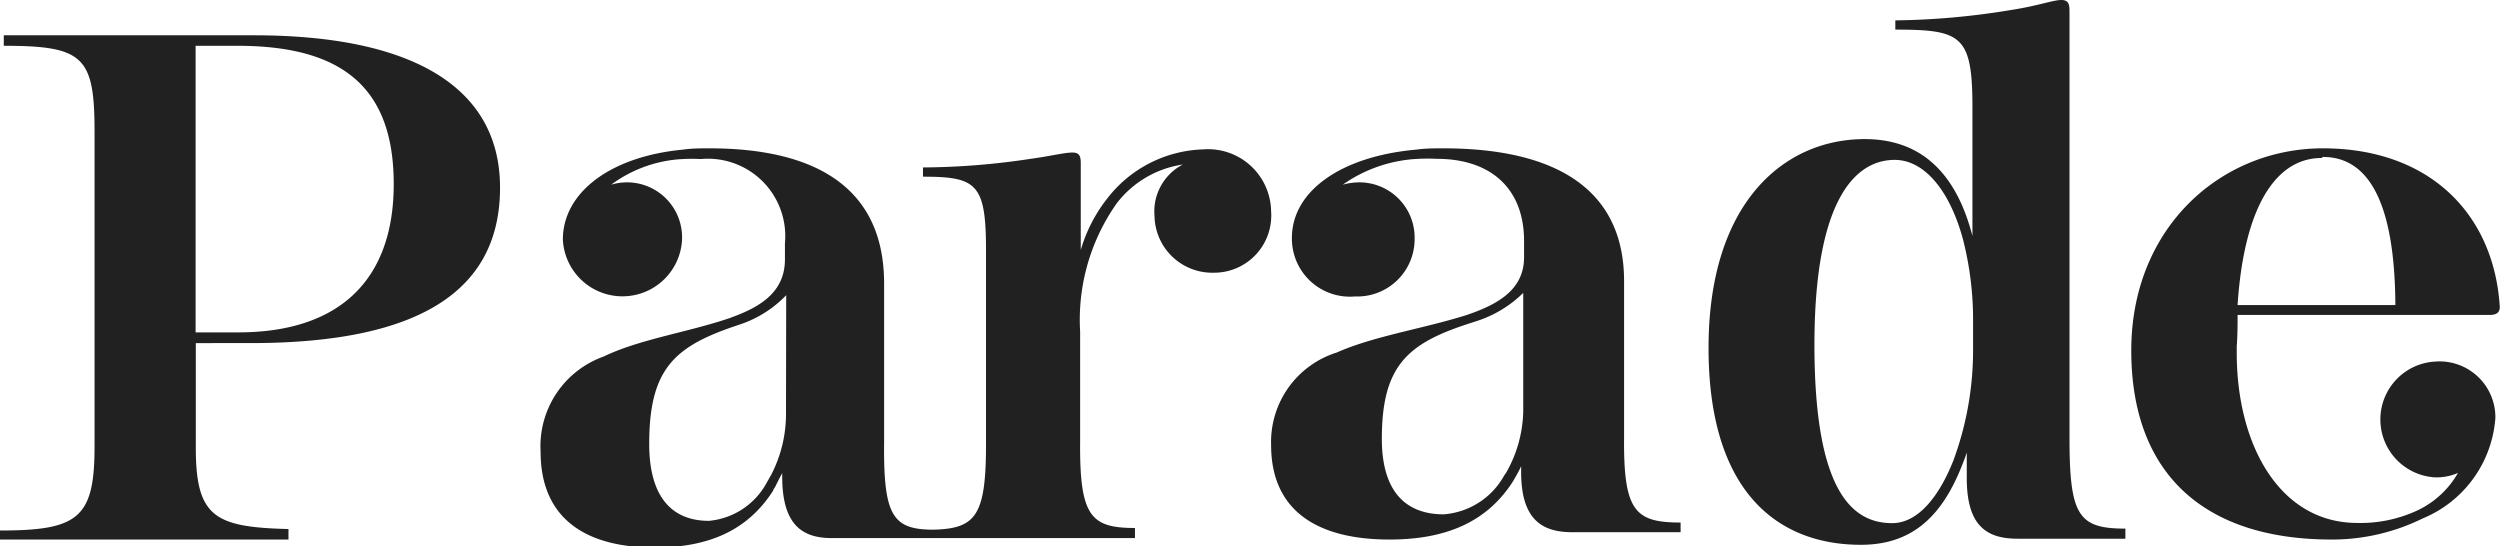
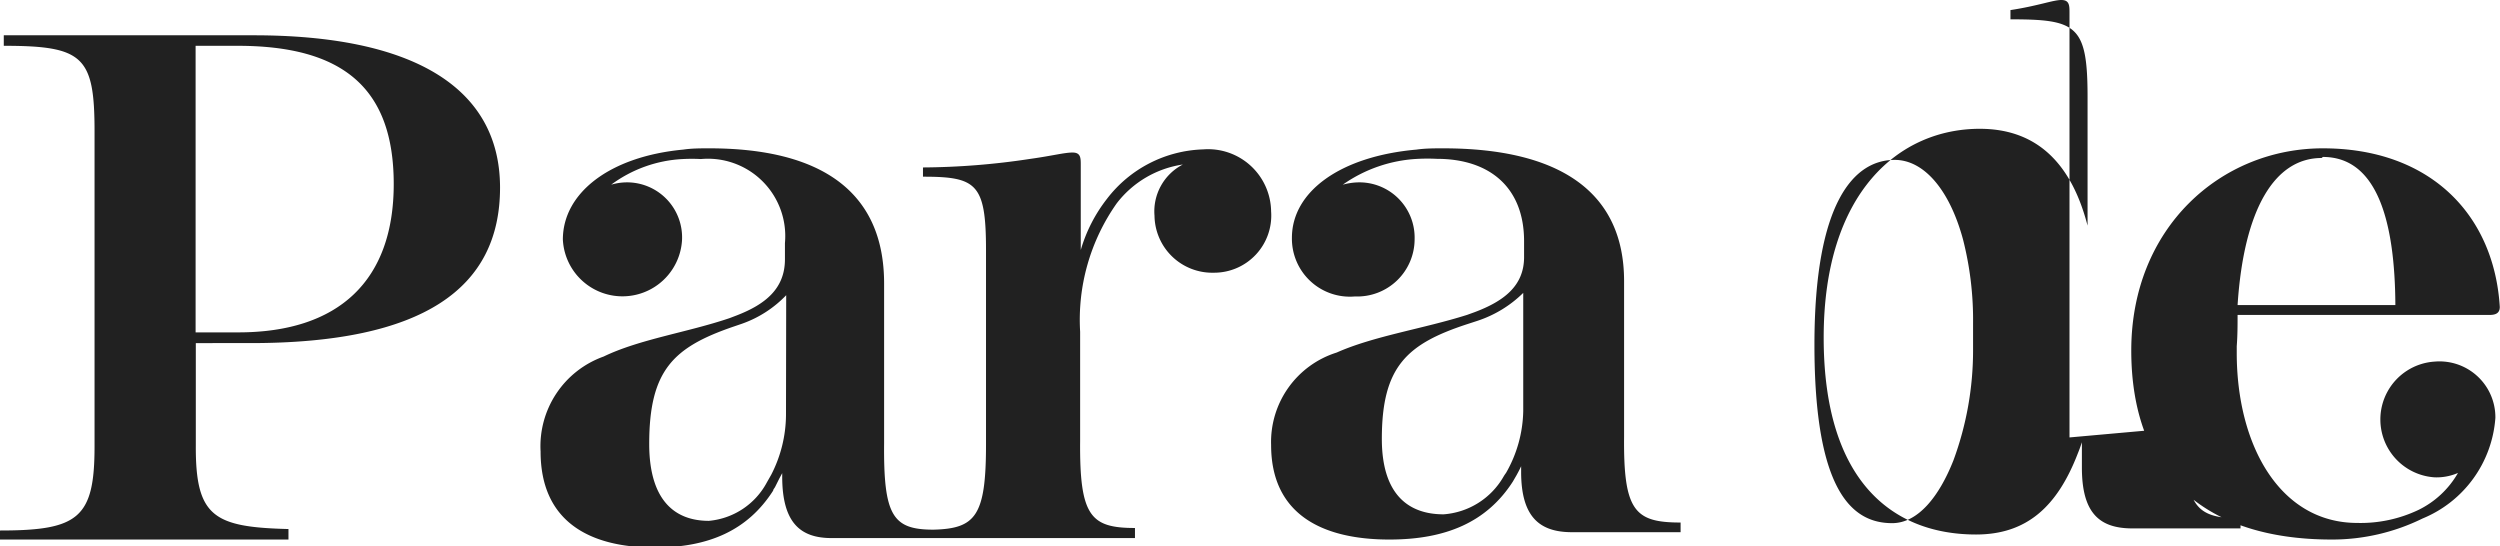
<svg xmlns="http://www.w3.org/2000/svg" aria-label="Parade Logo" viewBox="0 0 118.99 26">
-   <path d="M108 16.31h12c.33 0 .48-.12.48-.38-.27-4.4-3.32-7.55-8.42-7.55-4.87 0-9.12 3.79-9.12 9.62s3.42 9 9.54 9a9.75 9.75 0 0 0 4.32-1 5.61 5.61 0 0 0 3.47-4.79 2.66 2.66 0 0 0-2.88-2.68 2.76 2.76 0 0 0 0 5.51 2.57 2.57 0 0 0 1.1-.21 4.38 4.38 0 0 1-1.88 1.76 6.41 6.41 0 0 1-2.91.62c-3.69 0-5.74-3.7-5.74-8.09v-.32c.04-.53.04-1 .04-1.49Zm4.06-7.52c2.61 0 3.43 3.12 3.45 7.05H108c.3-4.6 1.78-7 4-7ZM100 22.14V1.93c0-.34 0-.61-.39-.61s-1.11.28-2.42.48a35.79 35.79 0 0 1-5.48.49v.44c3.16 0 3.67.28 3.67 3.71v6.11c-.74-2.86-2.33-4.61-5.13-4.61-3.82 0-7.43 3-7.43 9.94s3.37 9.37 7.25 9.37c2.41 0 3.87-1.32 4.85-3.87.07-.17.13-.34.19-.52v1.21c0 2.2.87 2.89 2.41 2.89h5.14v-.48c-2.25 0-2.66-.63-2.66-4.34ZM95.41 18a15.11 15.11 0 0 1-.93 5.22c-.68 1.73-1.69 3-2.92 3-1.88 0-3.7-1.47-3.7-8.49 0-6.84 1.91-8.8 3.82-8.8 1.39 0 2.61 1.42 3.25 3.78a15.46 15.46 0 0 1 .48 4ZM78.8 22.13V14.7c0-4.29-3.13-6.32-8.61-6.32-.42 0-.85 0-1.27.06-3.63.32-5.93 2-5.93 4.2a2.76 2.76 0 0 0 3 2.79 2.73 2.73 0 0 0 2.84-2.73 2.63 2.63 0 0 0-2.69-2.7 3.07 3.07 0 0 0-.73.11A6.77 6.77 0 0 1 69 8.88a8.83 8.83 0 0 1 .89 0c2.51 0 4.15 1.36 4.15 3.92v.76c0 1.39-1 2.11-2.36 2.62l-.36.13c-2.09.66-4.42 1-6.2 1.79A4.46 4.46 0 0 0 62 22.5c0 3.25 2.36 4.5 5.63 4.5 2.69 0 4.63-.83 5.87-2.75l.18-.31s.15-.27.22-.43v.27c0 2.17.9 2.87 2.42 2.87h5.17v-.46c-2.18 0-2.72-.55-2.69-4.06ZM74 20.88a6.12 6.12 0 0 1-.82 2.95 1.78 1.78 0 0 0-.12.18 3.59 3.59 0 0 1-2.85 1.79c-1.79 0-2.94-1.07-2.94-3.59 0-3.45 1.19-4.53 4.12-5.48l.43-.14A5.6 5.6 0 0 0 74 15.26ZM12.81 17.65h.62c8.18 0 11.87-2.58 11.87-7.4S21.07 3 13.58 3H1.68v.5C5.46 3.5 6 4 6 7.57v15c0 3.41-.77 4-4.5 4V27h13.73v-.5c-3.57-.09-4.43-.59-4.41-4v-4.85Zm-2-14.15h2c5 0 7.43 2 7.43 6.58s-2.6 7.07-7.43 7.06h-2ZM58.77 8.43a6 6 0 0 0-4.58 2.35 7.25 7.25 0 0 0-1.25 2.44V9.17c0-.33 0-.59-.39-.59s-.93.15-2 .3a35.11 35.11 0 0 1-5.12.41v.44c2.55 0 3 .33 3 3.49v9.26c0 3.39-.49 4-2.5 4.05-1.94 0-2.38-.66-2.35-4.11v-7.61c0-4.37-3-6.43-8.32-6.43-.42 0-.83 0-1.24.06-3.51.33-5.73 2.07-5.73 4.28a2.84 2.84 0 0 0 5.67.06A2.62 2.62 0 0 0 31.29 10a2.69 2.69 0 0 0-.7.11A6.23 6.23 0 0 1 34 8.89a8.12 8.12 0 0 1 .86 0 3.68 3.68 0 0 1 4 4v.77c0 1.41-.95 2.15-2.29 2.67l-.34.13c-2 .68-4.28 1-6 1.83a4.53 4.53 0 0 0-3 4.52c0 3.3 2.28 4.57 5.44 4.57 2.57 0 4.42-.82 5.63-2.71 0-.06.07-.12.1-.19l.19-.38.14-.26V24c0 2.22.88 2.93 2.35 2.93h14.44v-.48c-2.11 0-2.64-.56-2.61-4.13v-5.21A9.62 9.62 0 0 1 54.65 11a4.85 4.85 0 0 1 3.15-1.85 2.51 2.51 0 0 0-1.35 2.44 2.75 2.75 0 0 0 2.82 2.71A2.72 2.72 0 0 0 62 11.38a3 3 0 0 0-3.23-2.95ZM38.91 21.09a6.29 6.29 0 0 1-.7 2.82l-.21.37a3.48 3.48 0 0 1-2.76 1.83c-1.73 0-2.84-1.1-2.84-3.66 0-3.51 1.15-4.6 4-5.58l.41-.14a5.39 5.39 0 0 0 2.11-1.36Z" transform="translate(-1.5 -1.32)" style="fill:#212121" />
+   <path d="M108 16.31h12c.33 0 .48-.12.48-.38-.27-4.4-3.32-7.55-8.42-7.55-4.87 0-9.12 3.79-9.12 9.62s3.42 9 9.54 9a9.75 9.75 0 0 0 4.32-1 5.61 5.61 0 0 0 3.47-4.79 2.66 2.66 0 0 0-2.88-2.68 2.76 2.76 0 0 0 0 5.51 2.57 2.57 0 0 0 1.1-.21 4.38 4.38 0 0 1-1.88 1.76 6.41 6.41 0 0 1-2.91.62c-3.69 0-5.74-3.7-5.74-8.09v-.32c.04-.53.04-1 .04-1.49Zm4.06-7.52c2.61 0 3.43 3.12 3.45 7.05H108c.3-4.6 1.78-7 4-7ZM100 22.14V1.93c0-.34 0-.61-.39-.61s-1.11.28-2.42.48v.44c3.16 0 3.67.28 3.67 3.71v6.11c-.74-2.86-2.33-4.61-5.13-4.61-3.82 0-7.43 3-7.43 9.94s3.37 9.37 7.25 9.37c2.41 0 3.87-1.32 4.85-3.87.07-.17.13-.34.19-.52v1.21c0 2.2.87 2.89 2.41 2.89h5.14v-.48c-2.25 0-2.66-.63-2.66-4.34ZM95.41 18a15.11 15.11 0 0 1-.93 5.22c-.68 1.73-1.69 3-2.92 3-1.88 0-3.7-1.47-3.7-8.49 0-6.84 1.91-8.8 3.82-8.8 1.39 0 2.61 1.42 3.25 3.78a15.46 15.46 0 0 1 .48 4ZM78.8 22.13V14.7c0-4.29-3.13-6.32-8.61-6.32-.42 0-.85 0-1.27.06-3.63.32-5.93 2-5.93 4.2a2.76 2.76 0 0 0 3 2.79 2.73 2.73 0 0 0 2.84-2.73 2.63 2.63 0 0 0-2.69-2.7 3.07 3.07 0 0 0-.73.11A6.77 6.77 0 0 1 69 8.88a8.83 8.83 0 0 1 .89 0c2.51 0 4.15 1.36 4.15 3.92v.76c0 1.39-1 2.11-2.36 2.62l-.36.13c-2.09.66-4.42 1-6.2 1.79A4.46 4.46 0 0 0 62 22.5c0 3.25 2.36 4.5 5.63 4.5 2.69 0 4.63-.83 5.87-2.75l.18-.31s.15-.27.22-.43v.27c0 2.17.9 2.87 2.42 2.87h5.17v-.46c-2.18 0-2.72-.55-2.69-4.06ZM74 20.88a6.12 6.12 0 0 1-.82 2.95 1.78 1.78 0 0 0-.12.18 3.59 3.59 0 0 1-2.85 1.79c-1.79 0-2.94-1.07-2.94-3.59 0-3.45 1.19-4.53 4.12-5.48l.43-.14A5.6 5.6 0 0 0 74 15.26ZM12.81 17.65h.62c8.18 0 11.87-2.58 11.87-7.4S21.07 3 13.58 3H1.68v.5C5.46 3.5 6 4 6 7.57v15c0 3.41-.77 4-4.5 4V27h13.73v-.5c-3.57-.09-4.43-.59-4.41-4v-4.85Zm-2-14.15h2c5 0 7.43 2 7.43 6.58s-2.6 7.07-7.43 7.06h-2ZM58.77 8.43a6 6 0 0 0-4.58 2.35 7.25 7.25 0 0 0-1.25 2.44V9.17c0-.33 0-.59-.39-.59s-.93.15-2 .3a35.11 35.11 0 0 1-5.12.41v.44c2.55 0 3 .33 3 3.49v9.26c0 3.39-.49 4-2.5 4.05-1.94 0-2.38-.66-2.35-4.11v-7.61c0-4.37-3-6.43-8.32-6.43-.42 0-.83 0-1.24.06-3.51.33-5.73 2.07-5.73 4.28a2.84 2.84 0 0 0 5.67.06A2.62 2.62 0 0 0 31.29 10a2.69 2.69 0 0 0-.7.11A6.23 6.23 0 0 1 34 8.89a8.12 8.12 0 0 1 .86 0 3.68 3.68 0 0 1 4 4v.77c0 1.41-.95 2.15-2.29 2.67l-.34.13c-2 .68-4.28 1-6 1.83a4.53 4.53 0 0 0-3 4.52c0 3.3 2.28 4.57 5.44 4.57 2.57 0 4.42-.82 5.63-2.71 0-.06.07-.12.1-.19l.19-.38.14-.26V24c0 2.22.88 2.93 2.35 2.93h14.44v-.48c-2.11 0-2.64-.56-2.61-4.13v-5.21A9.62 9.62 0 0 1 54.65 11a4.85 4.85 0 0 1 3.15-1.85 2.51 2.51 0 0 0-1.35 2.44 2.75 2.75 0 0 0 2.82 2.71A2.72 2.72 0 0 0 62 11.38a3 3 0 0 0-3.23-2.95ZM38.91 21.09a6.29 6.29 0 0 1-.7 2.82l-.21.37a3.48 3.48 0 0 1-2.76 1.83c-1.73 0-2.84-1.1-2.84-3.66 0-3.51 1.15-4.6 4-5.58l.41-.14a5.39 5.39 0 0 0 2.11-1.36Z" transform="translate(-1.5 -1.32)" style="fill:#212121" />
</svg>